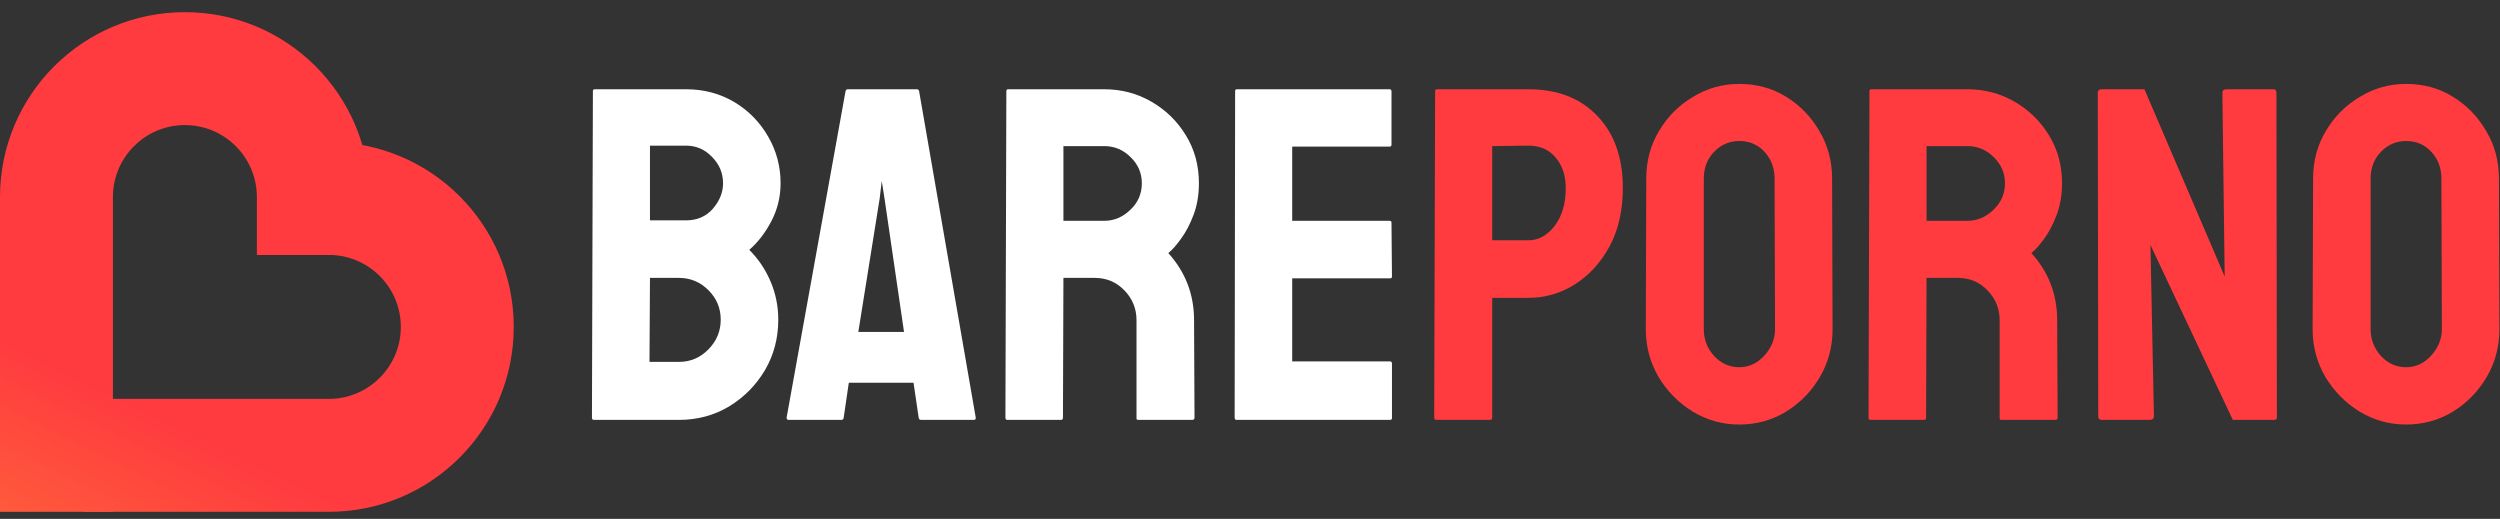
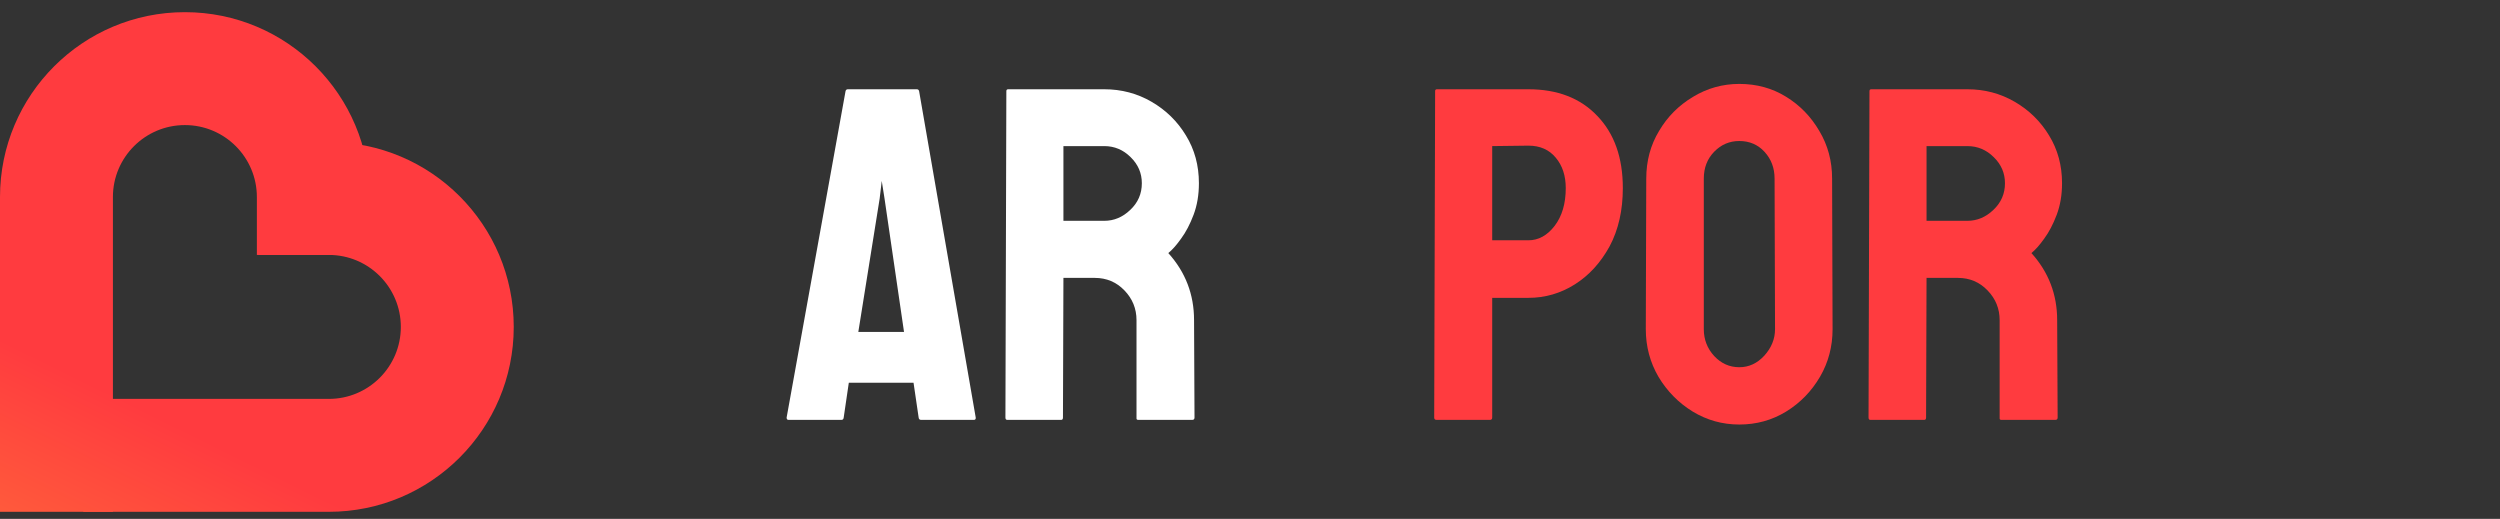
<svg xmlns="http://www.w3.org/2000/svg" width="159" height="33" viewBox="0 0 159 33" fill="none">
  <rect x="0" y="0" width="159" height="33" fill="#333333" stroke="none" />
  <path fill-rule="evenodd" clip-rule="evenodd" d="M0 12.533C0 6.039 5.265 0.774 11.759 0.774C18.253 0.774 23.518 6.039 23.518 12.533V16.214H16.337V12.533C16.337 10.005 14.287 7.955 11.759 7.955C9.231 7.955 7.181 10.005 7.181 12.533V32.551H0V12.533Z" fill="url(#paint0_linear_5502_10752)" />
  <path fill-rule="evenodd" clip-rule="evenodd" d="M16.427 9.033H20.915C27.409 9.033 32.674 14.298 32.674 20.792C32.674 27.286 27.409 32.551 20.915 32.551H5.296V25.37H20.915C23.443 25.37 25.493 23.32 25.493 20.792C25.493 18.264 23.443 16.214 20.915 16.214H16.427V9.033Z" fill="url(#paint1_linear_5502_10752)" />
-   <path d="M43.182 26.705H37.767C37.688 26.705 37.648 26.656 37.648 26.557L37.708 5.795C37.708 5.716 37.747 5.677 37.825 5.677H43.64C44.771 5.677 45.799 5.952 46.724 6.503C47.629 7.054 48.342 7.787 48.863 8.702C49.385 9.607 49.645 10.591 49.645 11.653C49.645 12.519 49.449 13.326 49.055 14.073C48.662 14.821 48.194 15.426 47.653 15.888C48.234 16.469 48.686 17.143 49.011 17.91C49.336 18.677 49.498 19.484 49.498 20.33C49.498 21.501 49.218 22.568 48.657 23.532C48.086 24.496 47.324 25.268 46.37 25.849C45.415 26.419 44.353 26.705 43.182 26.705ZM43.64 9.263H41.338V14.014H43.64C44.338 14.014 44.904 13.768 45.337 13.276C45.77 12.775 45.986 12.234 45.986 11.653C45.986 11.014 45.755 10.458 45.292 9.986C44.83 9.504 44.279 9.263 43.64 9.263ZM43.182 17.674H41.338L41.308 23.016H43.182C43.91 23.016 44.535 22.75 45.056 22.219C45.578 21.688 45.838 21.058 45.838 20.33C45.838 19.602 45.578 18.977 45.056 18.456C44.535 17.934 43.91 17.674 43.182 17.674Z" fill="white" />
  <path d="M50.029 26.557L53.777 5.795C53.797 5.716 53.846 5.677 53.925 5.677H58.308C58.386 5.677 58.435 5.716 58.455 5.795L62.056 26.557C62.066 26.656 62.026 26.705 61.938 26.705H58.588C58.49 26.705 58.435 26.656 58.426 26.557L58.101 24.344H53.984L53.659 26.557C53.649 26.656 53.6 26.705 53.512 26.705H50.147C50.069 26.705 50.029 26.656 50.029 26.557ZM55.947 12.627L54.589 21.112H57.496L56.256 12.627L56.079 11.506L55.947 12.627Z" fill="white" />
  <path d="M67.486 26.705H64.063C63.984 26.705 63.945 26.656 63.945 26.557L64.004 5.795C64.004 5.716 64.043 5.677 64.122 5.677H70.231C71.323 5.677 72.326 5.942 73.241 6.474C74.156 7.005 74.884 7.718 75.425 8.613C75.976 9.509 76.251 10.522 76.251 11.653C76.251 12.391 76.138 13.06 75.912 13.66C75.686 14.26 75.42 14.767 75.115 15.18C74.82 15.593 74.55 15.898 74.304 16.095C75.396 17.305 75.942 18.727 75.942 20.36L75.971 26.557C75.971 26.656 75.922 26.705 75.824 26.705H72.4C72.321 26.705 72.282 26.675 72.282 26.616V20.36C72.282 19.631 72.026 19.002 71.515 18.471C71.003 17.939 70.374 17.674 69.626 17.674H67.634L67.604 26.557C67.604 26.656 67.565 26.705 67.486 26.705ZM70.231 9.292H67.634V14.044H70.231C70.851 14.044 71.402 13.812 71.884 13.35C72.376 12.888 72.621 12.322 72.621 11.653C72.621 11.014 72.385 10.463 71.913 10C71.441 9.528 70.88 9.292 70.231 9.292Z" fill="white" />
-   <path d="M88.411 26.705H78.642C78.563 26.705 78.524 26.656 78.524 26.557L78.554 5.795C78.554 5.716 78.593 5.677 78.672 5.677H88.381C88.46 5.677 88.499 5.726 88.499 5.824V9.204C88.499 9.282 88.46 9.322 88.381 9.322H82.184V14.044H88.381C88.46 14.044 88.499 14.083 88.499 14.162L88.529 17.585C88.529 17.664 88.49 17.703 88.411 17.703H82.184V22.986H88.411C88.49 22.986 88.529 23.035 88.529 23.134V26.587C88.529 26.666 88.49 26.705 88.411 26.705Z" fill="white" />
  <path d="M94.756 26.705H91.362C91.264 26.705 91.215 26.656 91.215 26.557L91.274 5.795C91.274 5.716 91.313 5.677 91.392 5.677H97.206C99.055 5.677 100.516 6.242 101.589 7.374C102.671 8.495 103.212 10.025 103.212 11.963C103.212 13.38 102.932 14.614 102.371 15.667C101.8 16.71 101.062 17.517 100.157 18.087C99.252 18.658 98.269 18.943 97.206 18.943H94.904V26.557C94.904 26.656 94.855 26.705 94.756 26.705ZM97.206 9.263L94.904 9.292V15.283H97.206C97.846 15.283 98.401 14.978 98.874 14.368C99.346 13.749 99.582 12.947 99.582 11.963C99.582 11.176 99.37 10.532 98.947 10.03C98.524 9.518 97.944 9.263 97.206 9.263Z" fill="#FF3B3F" />
  <path d="M110.62 27C109.547 27 108.559 26.724 107.654 26.174C106.758 25.623 106.035 24.89 105.484 23.975C104.943 23.05 104.673 22.037 104.673 20.935L104.702 11.358C104.702 10.237 104.973 9.228 105.514 8.333C106.045 7.428 106.763 6.705 107.668 6.164C108.573 5.613 109.557 5.337 110.62 5.337C111.722 5.337 112.71 5.608 113.586 6.149C114.471 6.69 115.179 7.418 115.711 8.333C116.252 9.238 116.522 10.246 116.522 11.358L116.552 20.935C116.552 22.037 116.286 23.045 115.755 23.96C115.214 24.885 114.496 25.623 113.601 26.174C112.705 26.724 111.712 27 110.62 27ZM110.62 23.355C111.23 23.355 111.761 23.109 112.213 22.617C112.666 22.116 112.892 21.555 112.892 20.935L112.863 11.358C112.863 10.689 112.651 10.123 112.228 9.661C111.805 9.199 111.269 8.968 110.62 8.968C110 8.968 109.469 9.194 109.026 9.646C108.583 10.099 108.362 10.669 108.362 11.358V20.935C108.362 21.594 108.583 22.165 109.026 22.647C109.469 23.119 110 23.355 110.62 23.355Z" fill="#FF3B3F" />
  <path d="M122.381 26.705H118.957C118.878 26.705 118.839 26.656 118.839 26.557L118.898 5.795C118.898 5.716 118.937 5.677 119.016 5.677H125.125C126.217 5.677 127.221 5.942 128.136 6.474C129.051 7.005 129.779 7.718 130.32 8.613C130.871 9.509 131.146 10.522 131.146 11.653C131.146 12.391 131.033 13.06 130.807 13.66C130.58 14.26 130.315 14.767 130.01 15.18C129.715 15.593 129.444 15.898 129.198 16.095C130.29 17.305 130.836 18.727 130.836 20.36L130.866 26.557C130.866 26.656 130.816 26.705 130.718 26.705H127.295C127.216 26.705 127.177 26.675 127.177 26.616V20.36C127.177 19.632 126.921 19.002 126.409 18.471C125.898 17.939 125.268 17.674 124.52 17.674H122.528L122.499 26.557C122.499 26.656 122.459 26.705 122.381 26.705ZM125.125 9.292H122.528V14.044H125.125C125.745 14.044 126.296 13.813 126.778 13.35C127.27 12.888 127.516 12.322 127.516 11.653C127.516 11.014 127.28 10.463 126.808 10.001C126.335 9.528 125.775 9.292 125.125 9.292Z" fill="#FF3B3F" />
-   <path d="M136.709 26.705H133.684C133.527 26.705 133.448 26.636 133.448 26.498L133.419 5.913C133.419 5.755 133.497 5.677 133.655 5.677H136.385L141.49 17.585L141.343 5.913C141.343 5.755 141.431 5.677 141.608 5.677H144.604C144.722 5.677 144.781 5.755 144.781 5.913L144.811 26.528C144.811 26.646 144.761 26.705 144.663 26.705H142.007L136.768 15.578L136.99 26.469C136.99 26.626 136.896 26.705 136.709 26.705Z" fill="#FF3B3F" />
-   <path d="M153.03 27C151.958 27 150.969 26.724 150.064 26.174C149.169 25.623 148.446 24.89 147.895 23.975C147.354 23.05 147.083 22.037 147.083 20.935L147.113 11.358C147.113 10.237 147.383 9.228 147.924 8.333C148.455 7.428 149.174 6.705 150.079 6.164C150.984 5.613 151.968 5.337 153.03 5.337C154.132 5.337 155.12 5.608 155.996 6.149C156.881 6.69 157.59 7.418 158.121 8.333C158.662 9.238 158.933 10.246 158.933 11.358L158.962 20.935C158.962 22.037 158.696 23.045 158.165 23.96C157.624 24.885 156.906 25.623 156.011 26.174C155.116 26.724 154.122 27 153.03 27ZM153.03 23.355C153.64 23.355 154.171 23.109 154.624 22.617C155.076 22.116 155.302 21.555 155.302 20.935L155.273 11.358C155.273 10.689 155.061 10.123 154.638 9.661C154.215 9.199 153.679 8.968 153.03 8.968C152.41 8.968 151.879 9.194 151.436 9.646C150.994 10.099 150.772 10.669 150.772 11.358V20.935C150.772 21.594 150.994 22.165 151.436 22.647C151.879 23.119 152.41 23.355 153.03 23.355Z" fill="#FF3B3F" />
  <defs>
    <linearGradient id="paint0_linear_5502_10752" x1="24.091" y1="3.47" x2="7.235" y2="37.638" gradientUnits="userSpaceOnUse">
      <stop stop-color="#FF3B3F" />
      <stop offset="0.705" stop-color="#FF3B3F" />
      <stop offset="1" stop-color="#FF5E3B" />
    </linearGradient>
    <linearGradient id="paint1_linear_5502_10752" x1="24.091" y1="3.47" x2="7.235" y2="37.638" gradientUnits="userSpaceOnUse">
      <stop stop-color="#FF3B3F" />
      <stop offset="0.705" stop-color="#FF3B3F" />
      <stop offset="1" stop-color="#FF5E3B" />
    </linearGradient>
  </defs>
</svg>